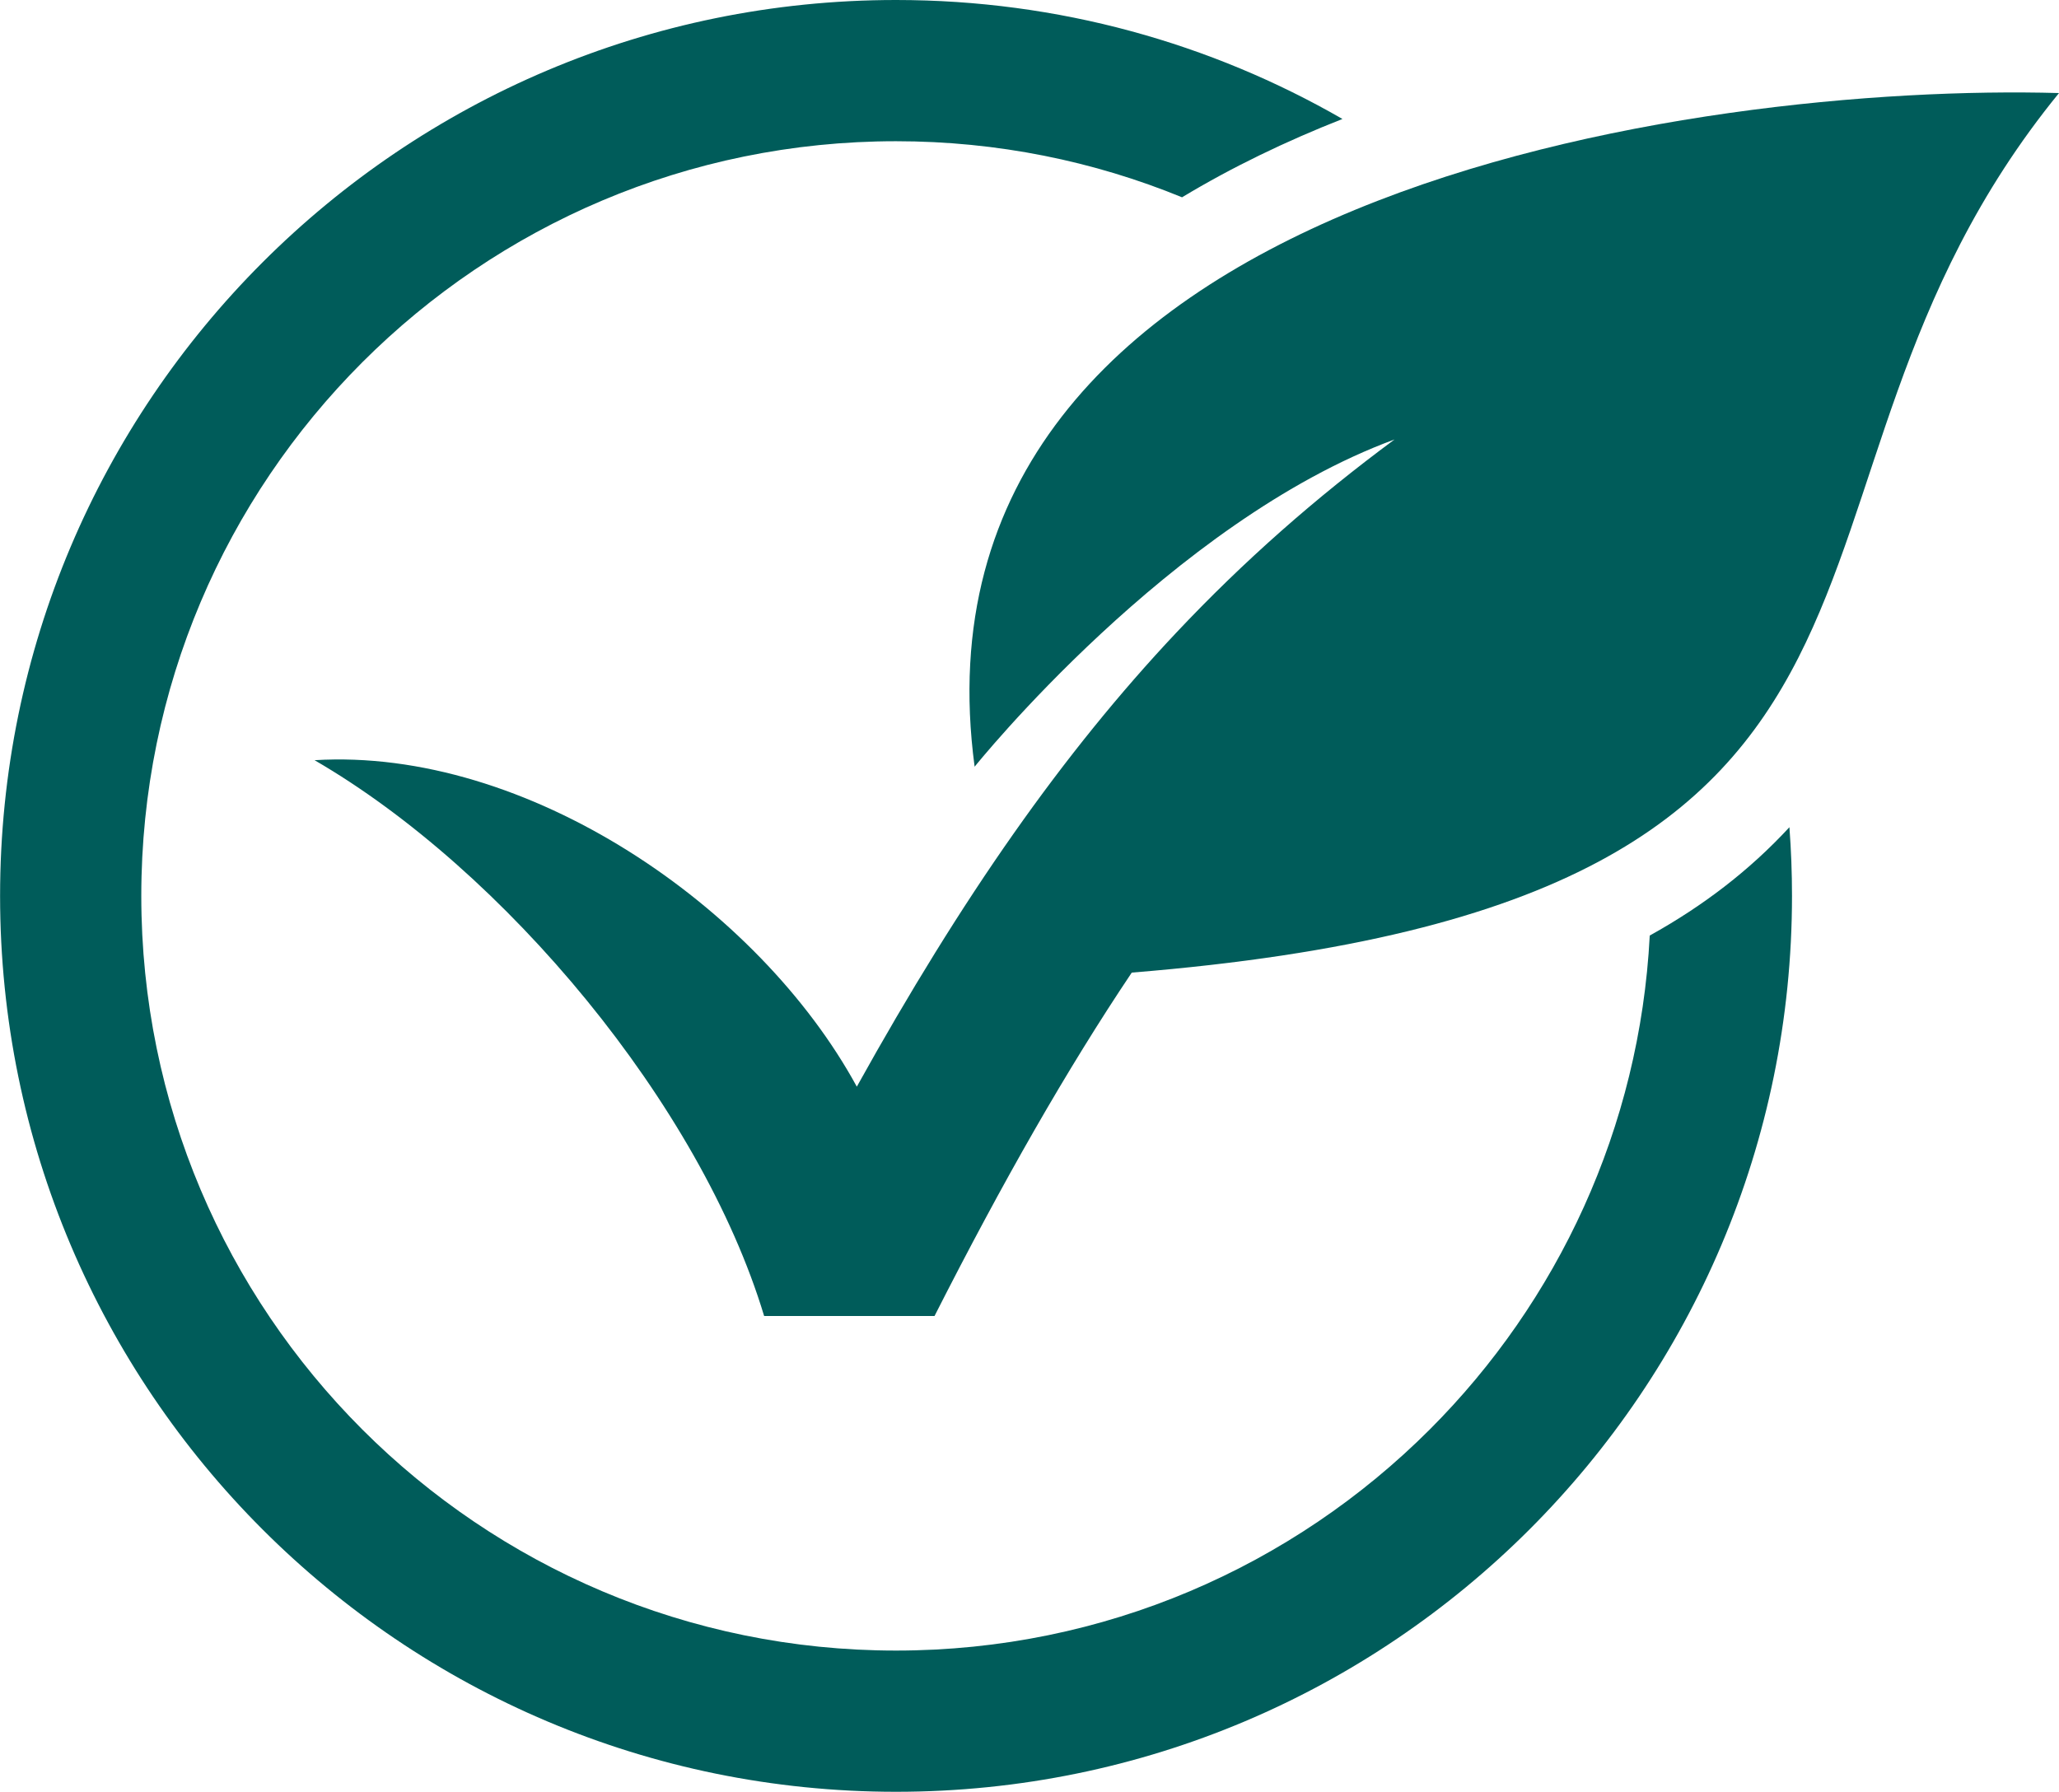
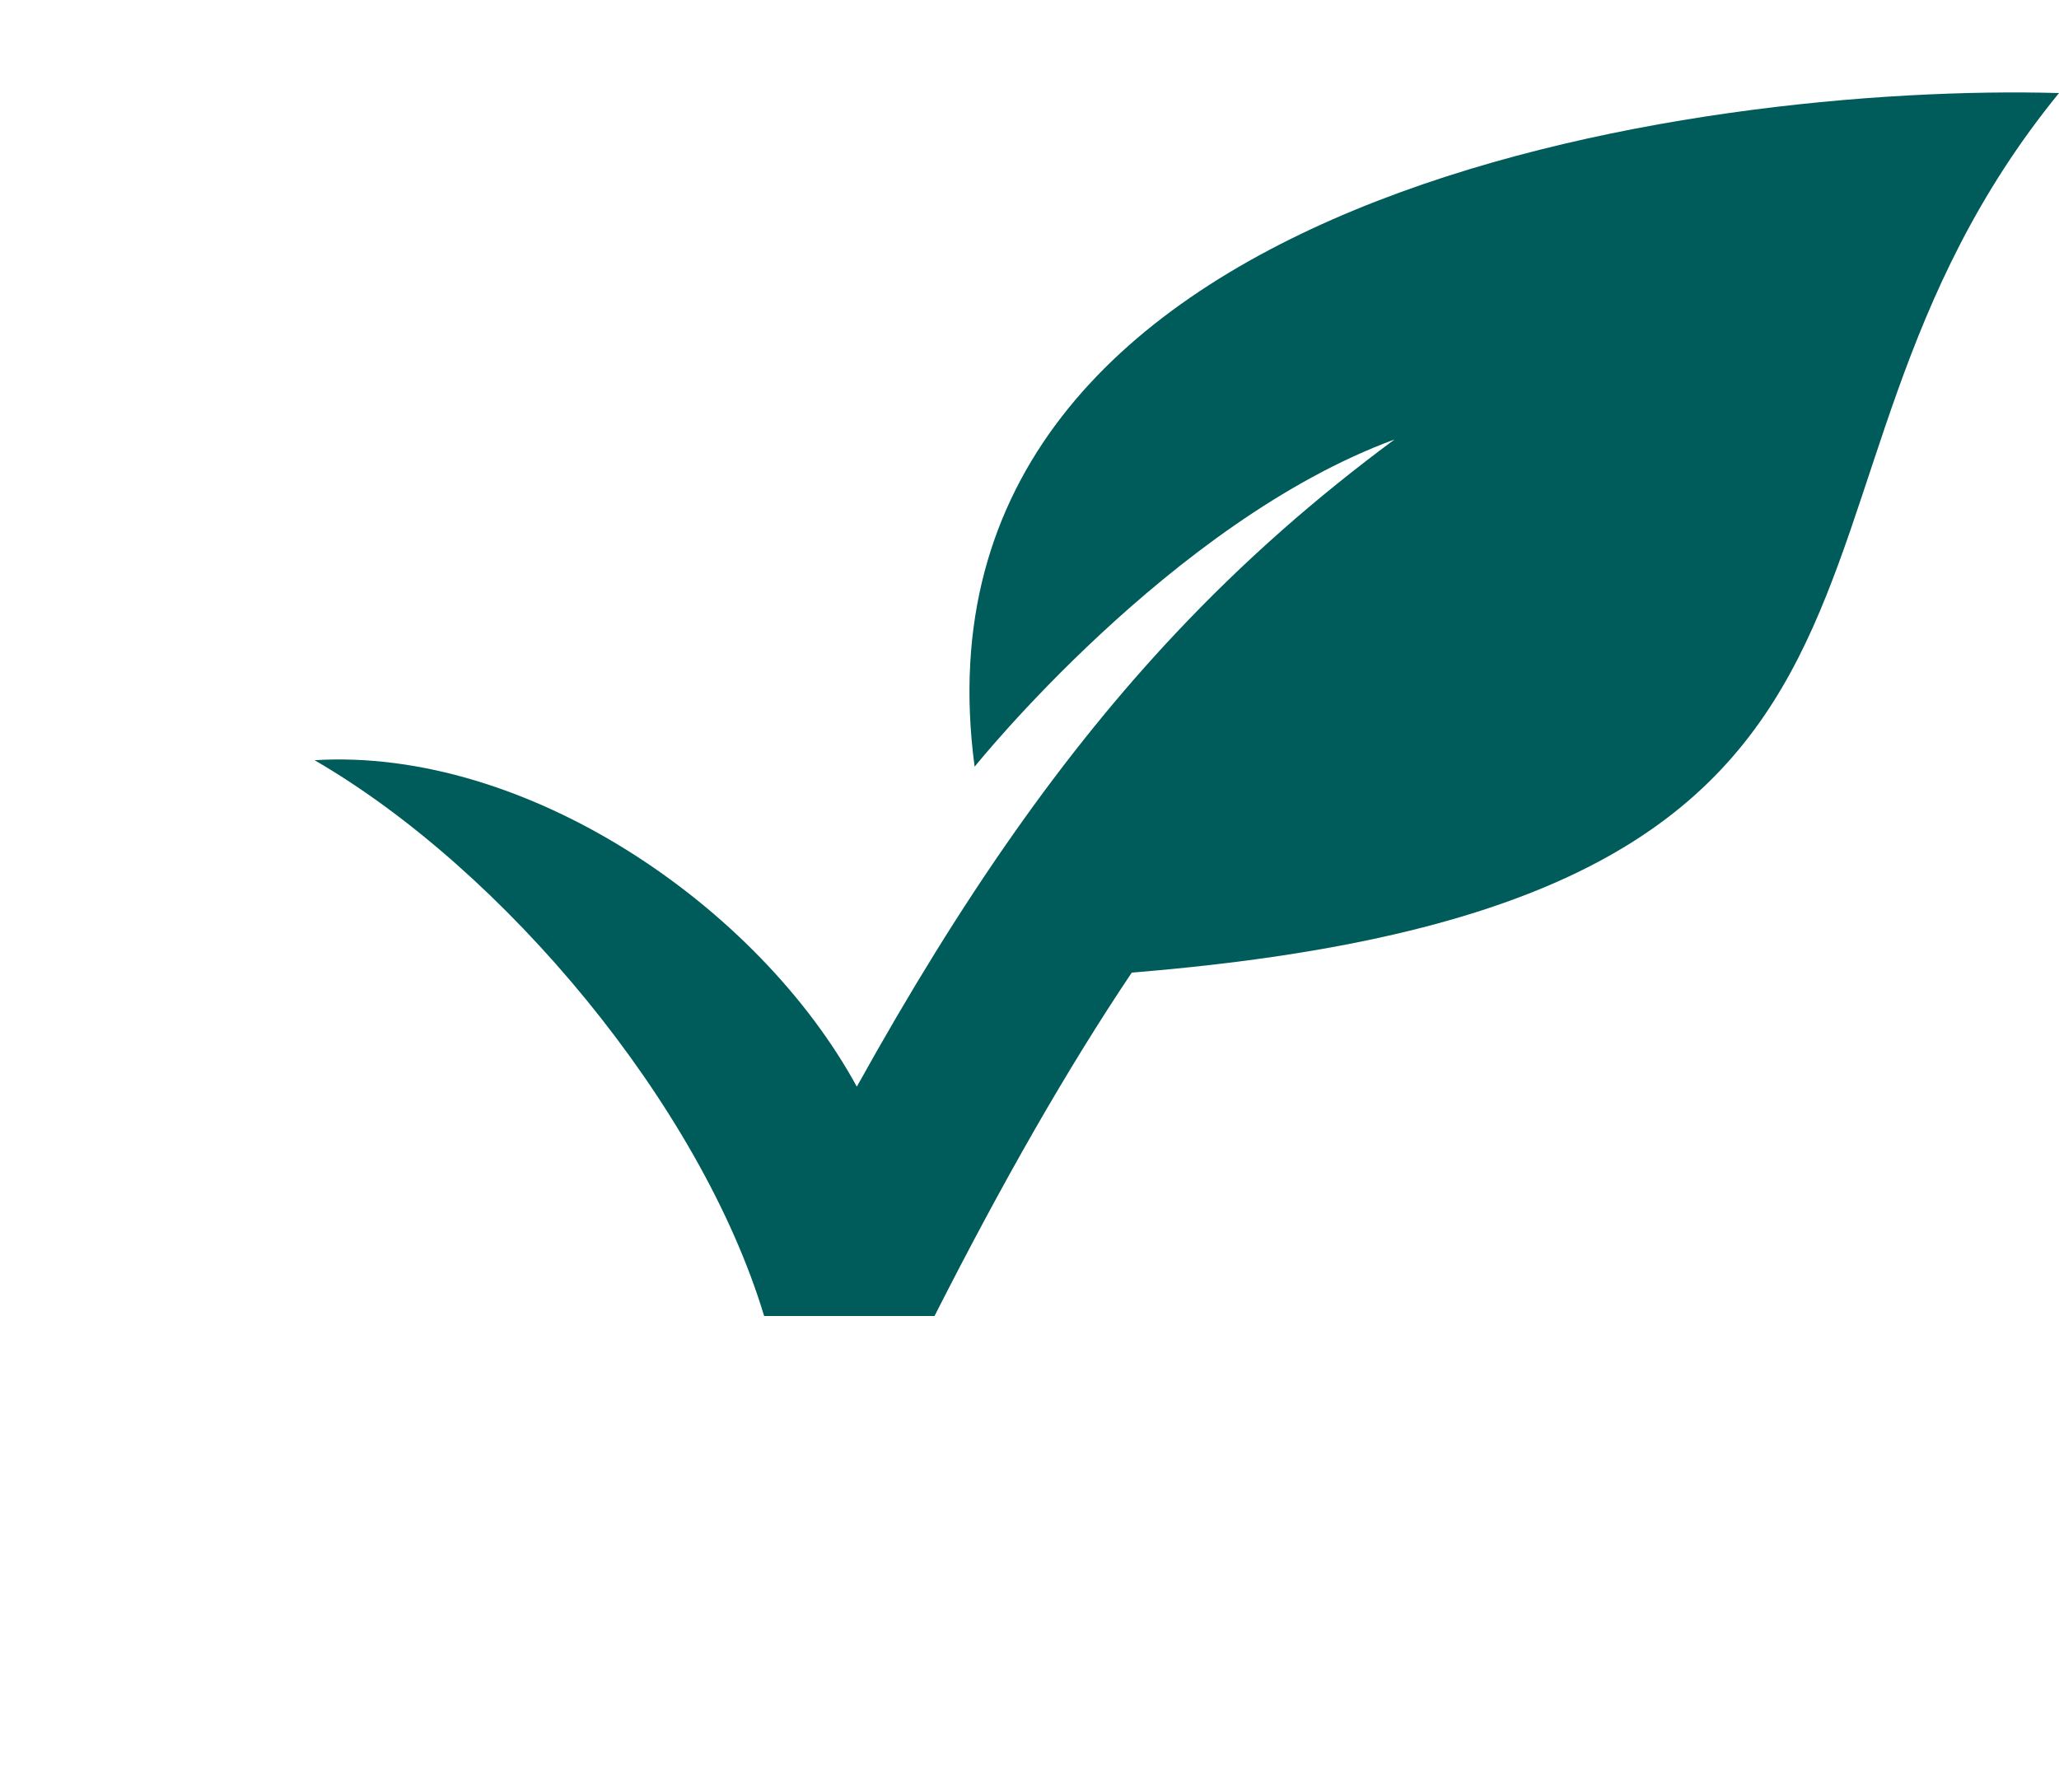
<svg xmlns="http://www.w3.org/2000/svg" id="Layer_2" data-name="Layer 2" viewBox="0 0 973.28 847">
  <defs>
    <style>
      .cls-1 {
        fill: none;
      }

      .cls-1, .cls-2 {
        stroke-width: 0px;
      }

      .cls-3 {
        clip-path: url(#clippath);
      }

      .cls-2 {
        fill: #005c5a;
      }
    </style>
    <clipPath id="clippath">
      <rect class="cls-1" width="848" height="847" />
    </clipPath>
  </defs>
  <g id="Layer_1-2" data-name="Layer 1">
    <g>
      <path class="cls-2" d="M405.01,513.71c49.84-89.77,97.56-157.84,150.96-214.57,32.06-34.05,65.91-63.78,103.22-91.39-105.67,38.84-198.49,154.7-198.49,154.7C424.25,89.82,805.68,39.28,973.28,43.99c-155.63,190.76-26.82,382.47-438.3,415.79-30.58,45.59-60.95,98.75-93.23,162.33h-80.55c-30.13-99.78-122.76-210.7-212.51-262.74,100.15-6.11,209.9,69.14,256.32,154.33Z" />
      <g class="cls-3">
-         <path class="cls-2" d="M423.55,0c76.84,0,148.9,20.47,211.02,56.24-26.76,10.54-52.28,22.82-75.82,37.03-41.69-17.09-87.35-26.51-135.2-26.51-98.52,0-187.71,39.93-252.27,104.49s-104.49,153.75-104.49,252.27,39.93,187.71,104.49,252.27c64.56,64.55,153.74,104.49,252.27,104.49s187.71-39.94,252.27-104.49c60.43-60.44,99.29-142.47,104.01-233.53,25.34-14.05,47.23-30.86,66.02-51.21.81,10.72,1.22,21.55,1.22,32.47,0,116.94-47.41,222.83-124.05,299.47s-182.52,124.05-299.47,124.05-222.83-47.41-299.47-124.05S.04,540.46.04,423.52,47.44,200.69,124.08,124.05C200.72,47.41,306.6,0,423.55,0Z" />
-       </g>
+         </g>
    </g>
  </g>
</svg>